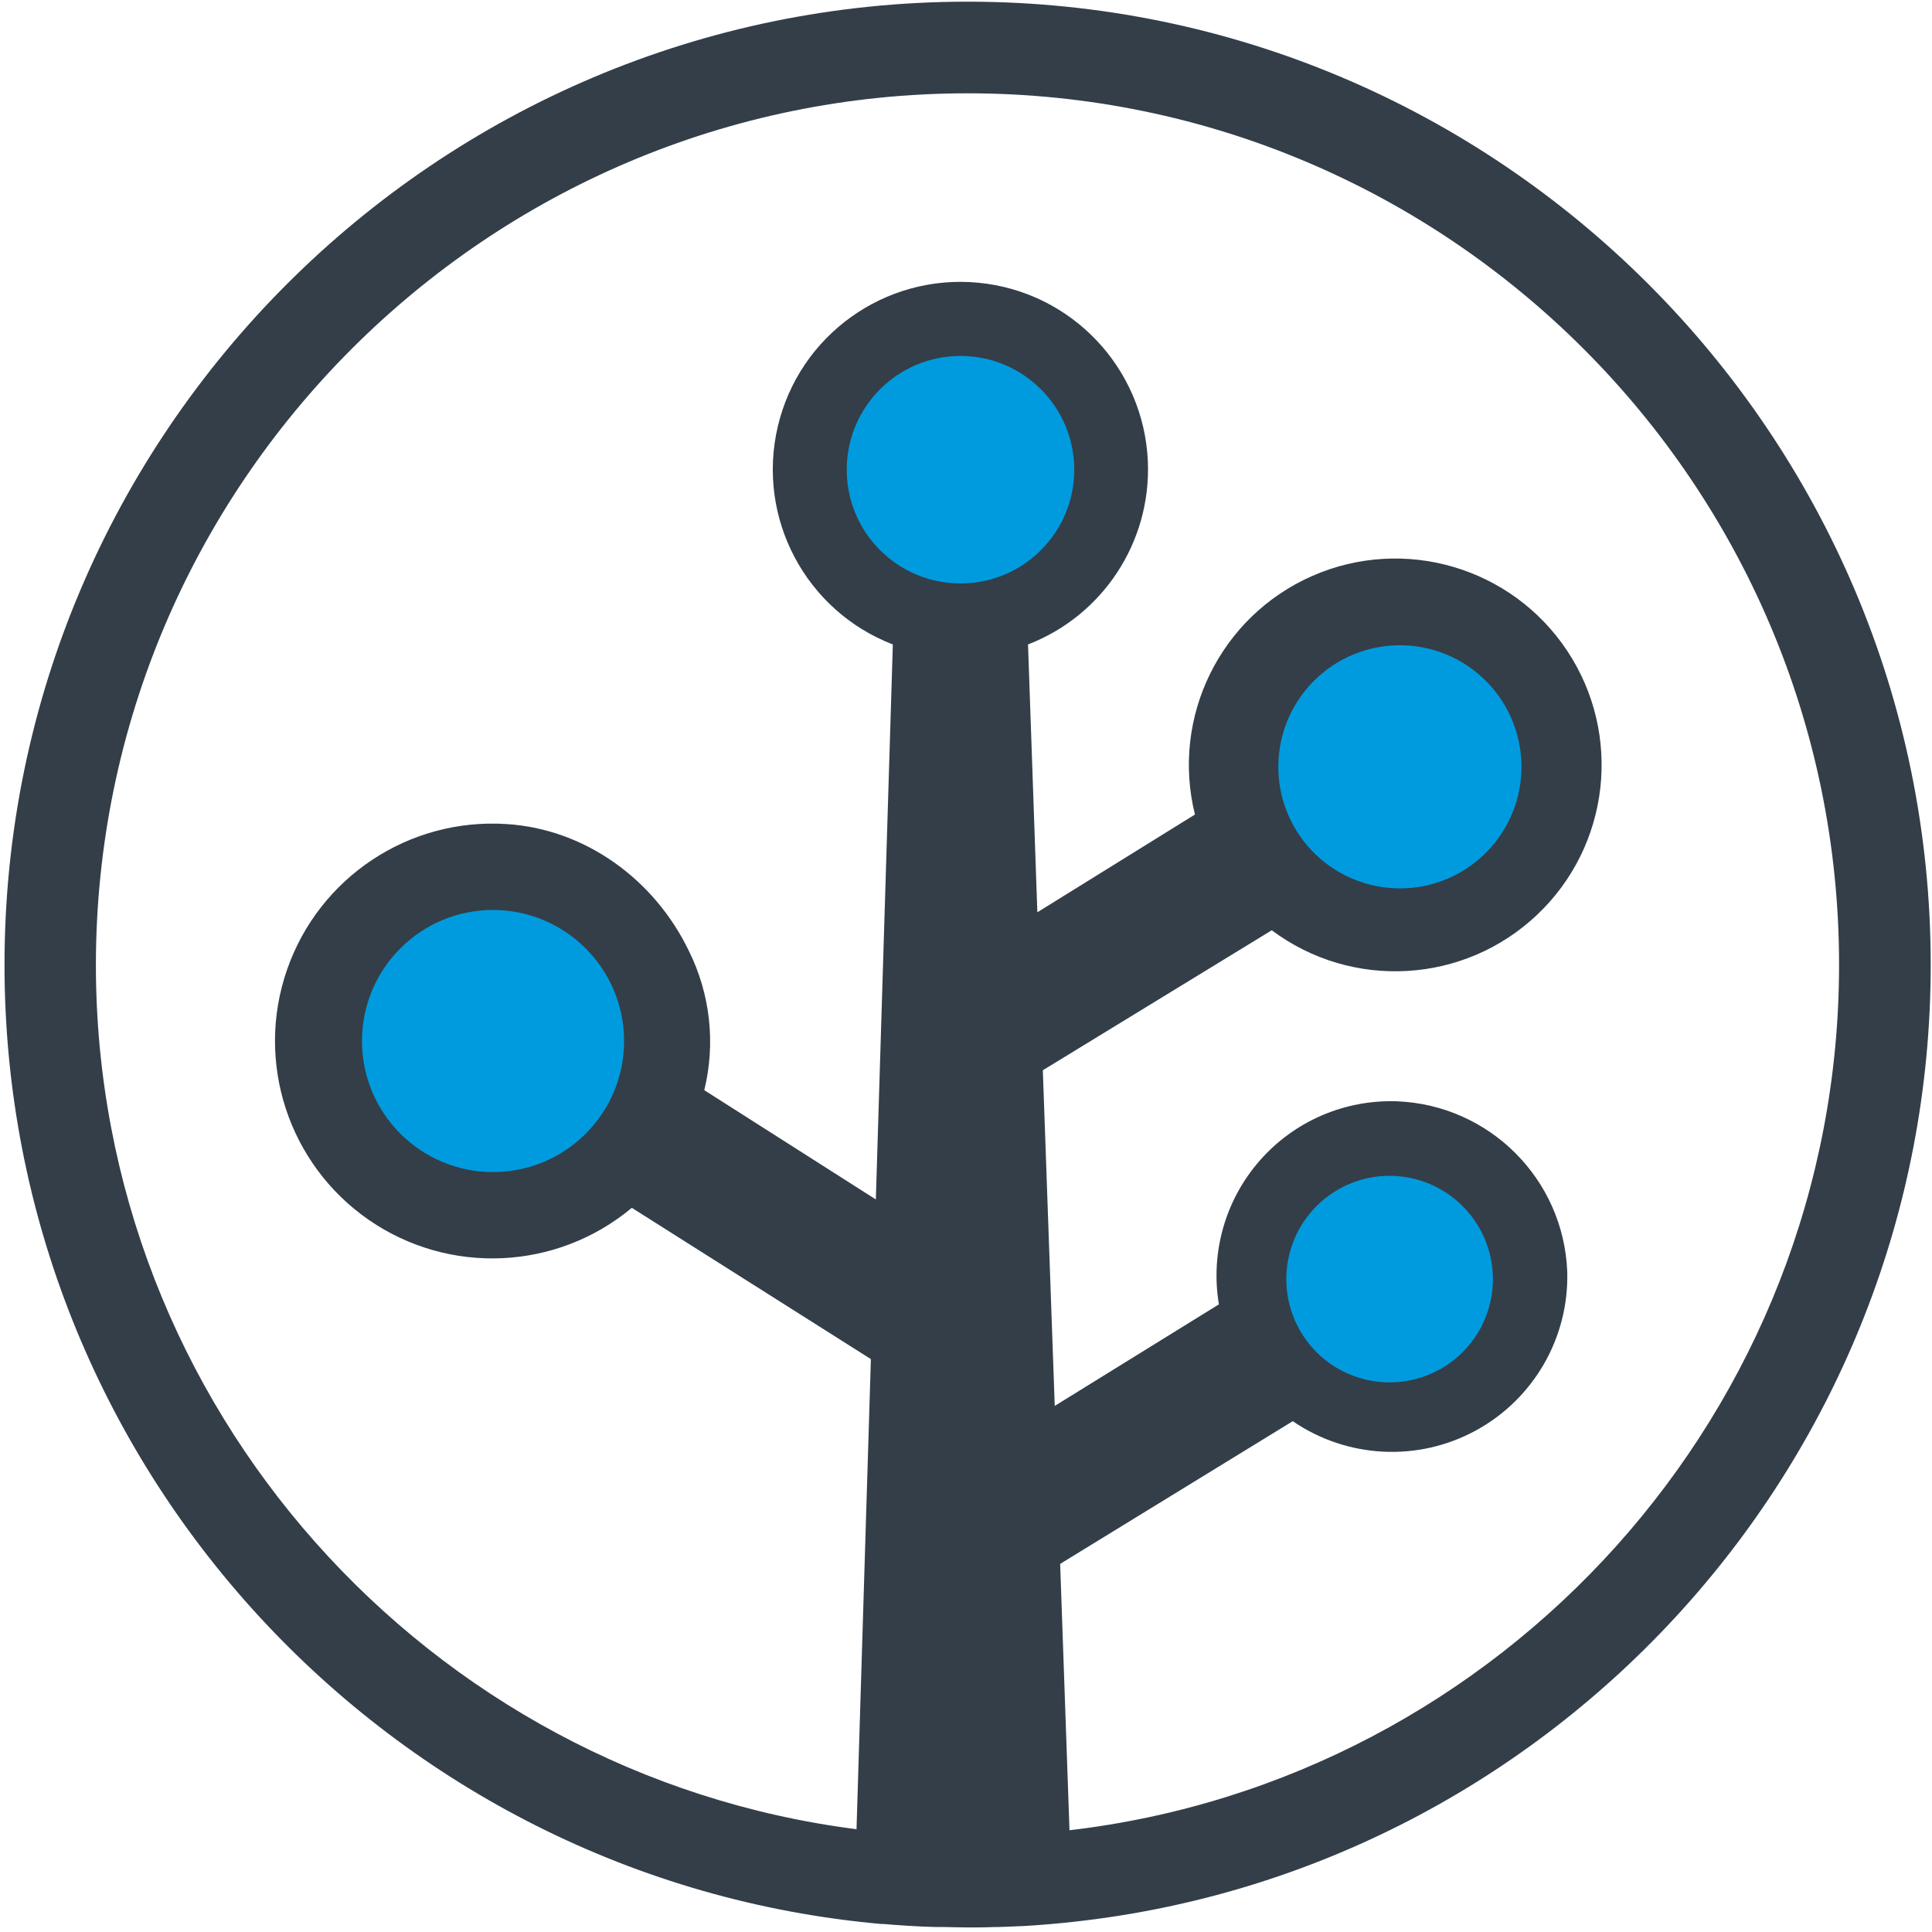
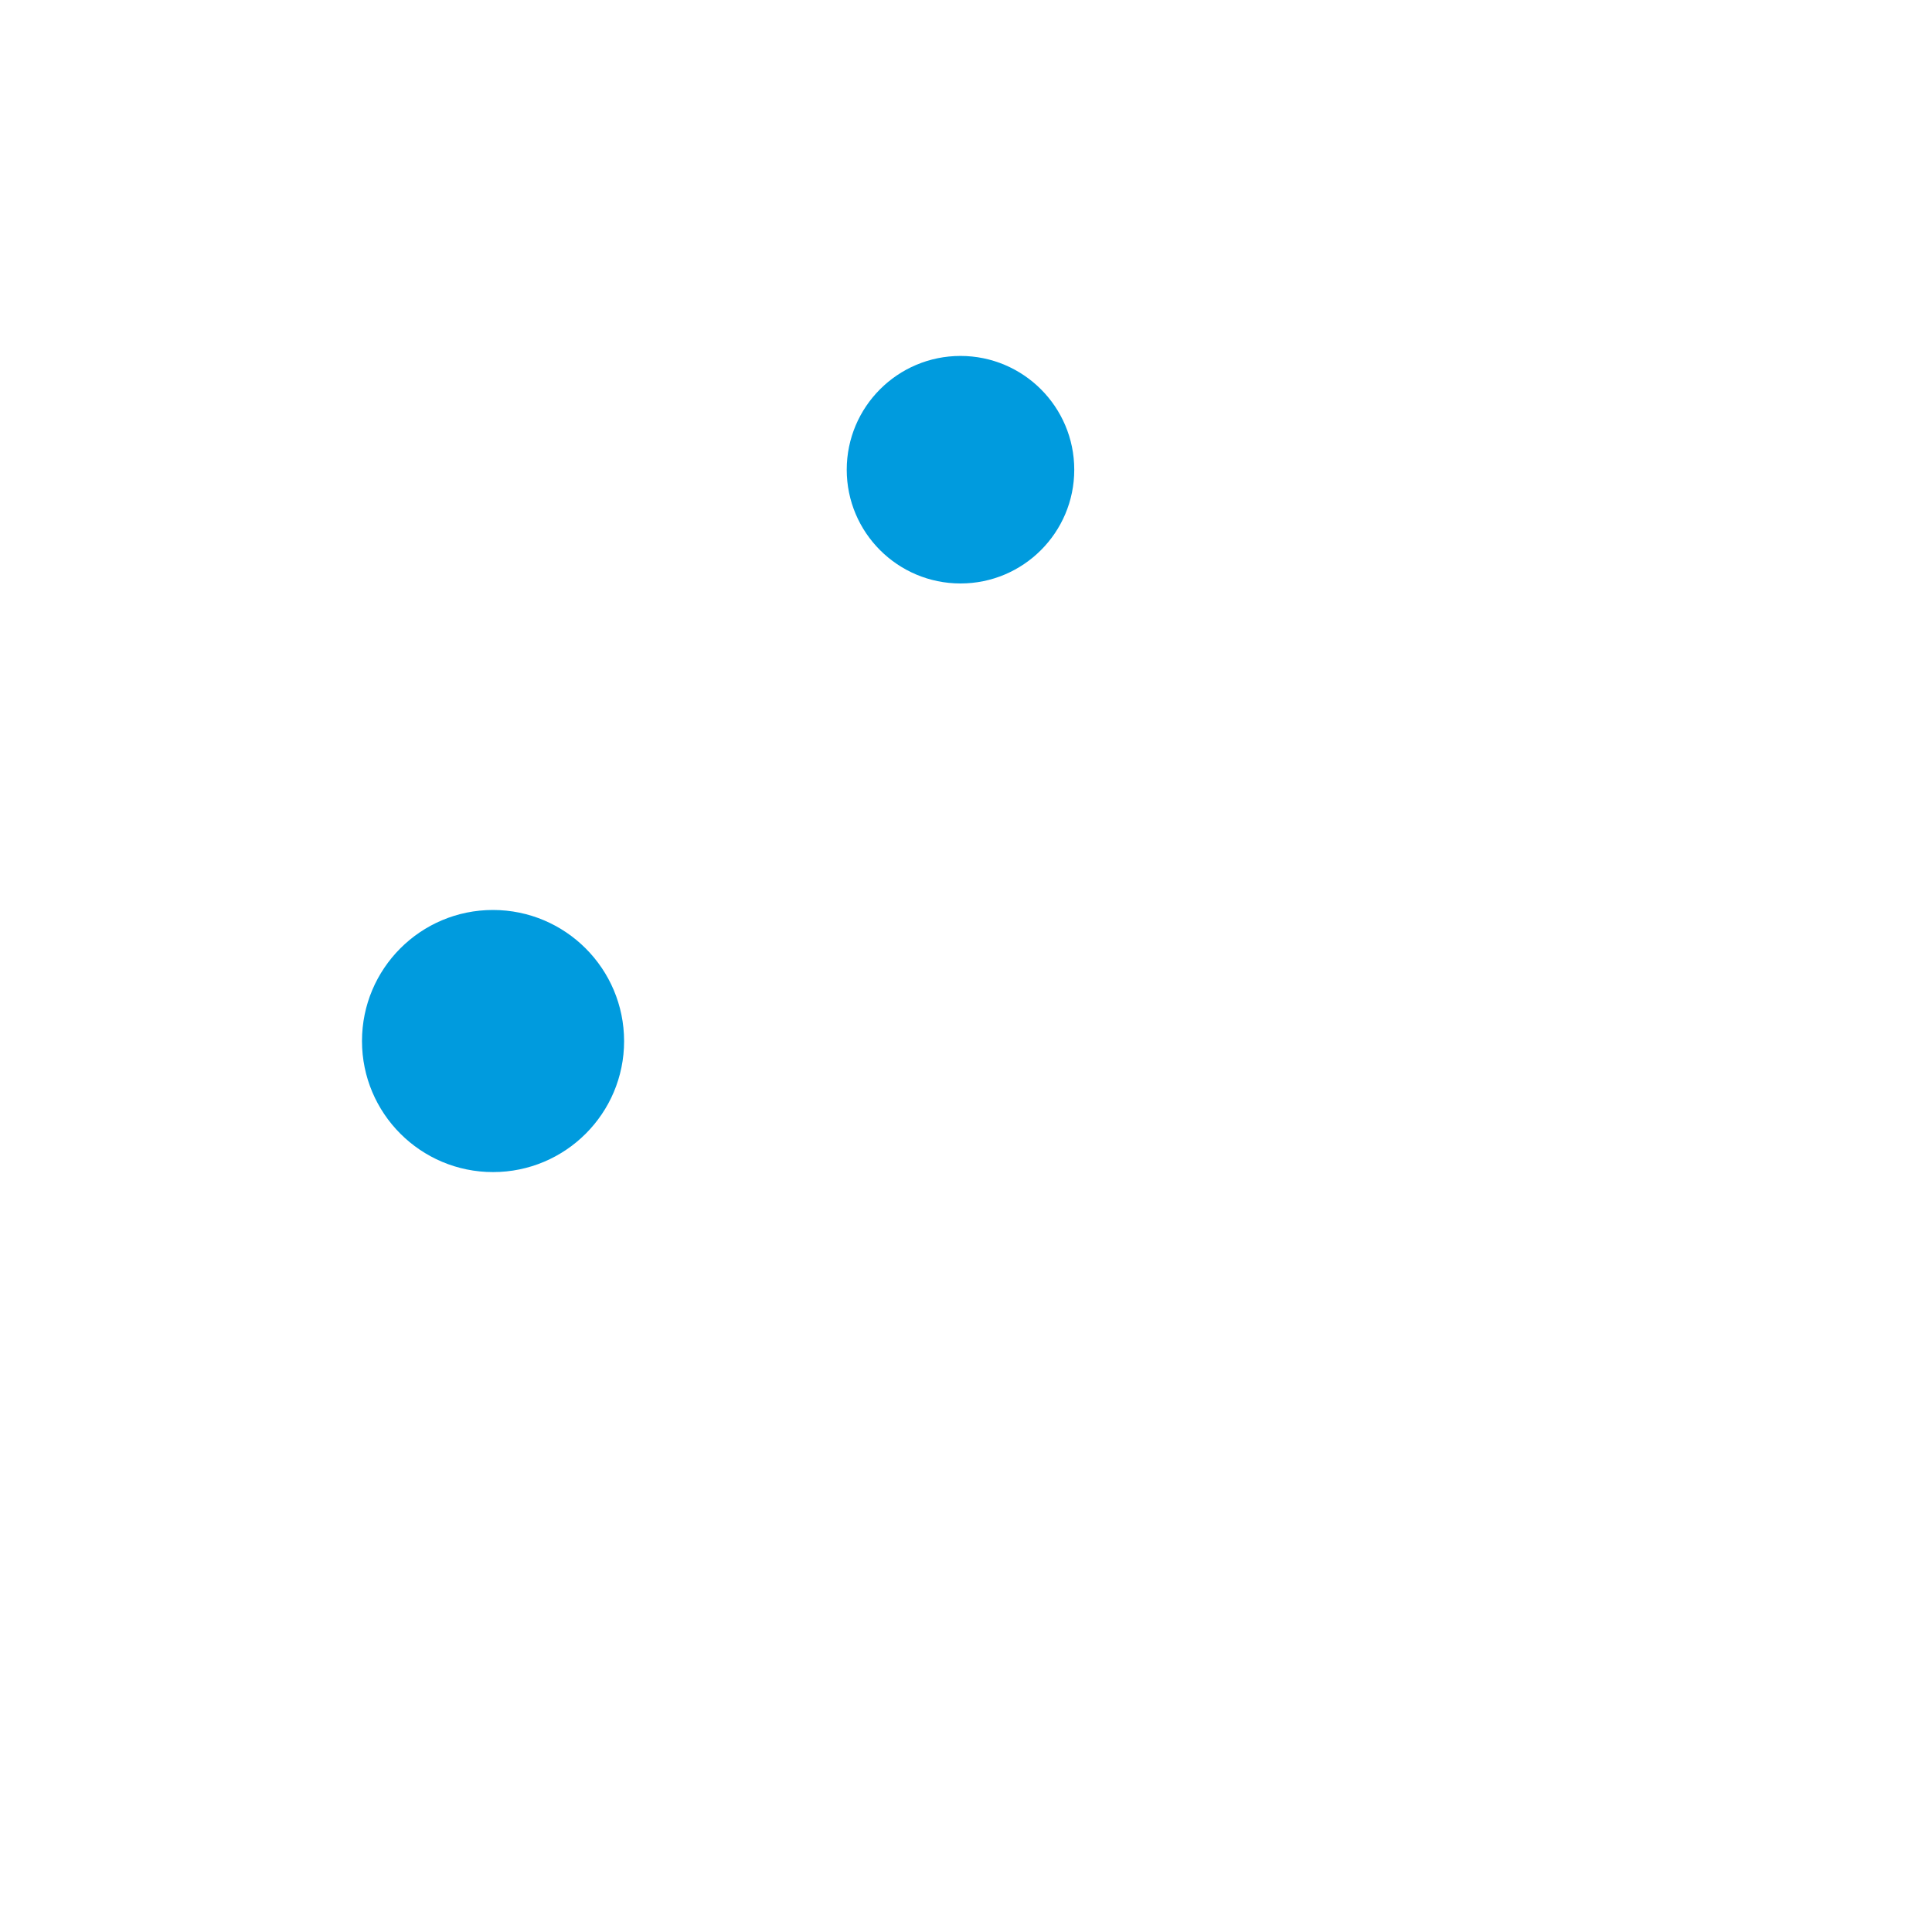
<svg xmlns="http://www.w3.org/2000/svg" width="30" height="30" viewBox="0 0 30 30" fill="none">
-   <path fill-rule="evenodd" clip-rule="evenodd" d="M15.026 0.026C23.271 0.026 29.98 6.733 29.98 14.981C29.98 22.676 24.138 29.032 16.658 29.843C16.396 29.872 16.132 29.894 15.867 29.909H15.843C15.725 29.915 15.607 29.92 15.488 29.923H15.431C15.297 29.929 15.17 29.929 15.026 29.929C14.955 29.929 14.883 29.927 14.812 29.926C14.741 29.924 14.671 29.922 14.6 29.922H14.509C14.392 29.919 14.277 29.914 14.163 29.907L14.091 29.903C13.965 29.895 13.84 29.886 13.715 29.875H13.678C6.061 29.192 0.07 22.773 0.07 14.981C0.07 6.733 6.78 0.026 15.026 0.026ZM16.462 24.284L16.607 28.42C23.325 27.634 28.557 21.908 28.557 14.98C28.557 7.519 22.487 1.449 15.026 1.449C7.564 1.449 1.494 7.52 1.489 14.981C1.489 21.86 6.652 27.556 13.3 28.404L13.523 21.104L9.811 18.755C8.646 19.728 6.975 19.805 5.726 18.942C4.478 18.078 3.959 16.488 4.458 15.055C4.957 13.621 6.351 12.697 7.866 12.796C9.09 12.873 10.164 13.659 10.697 14.766C11.029 15.436 11.114 16.202 10.936 16.928L13.6 18.625L13.864 10.007C12.506 9.483 11.744 8.037 12.078 6.621C12.412 5.204 13.741 4.252 15.19 4.39C16.638 4.528 17.763 5.714 17.824 7.168C17.875 8.416 17.127 9.557 15.963 10.007L16.108 14.166L18.555 12.648C18.18 11.135 18.949 9.572 20.375 8.944C21.802 8.317 23.473 8.807 24.335 10.105C25.197 11.404 25 13.134 23.868 14.205C22.736 15.277 20.997 15.378 19.748 14.445L16.193 16.619L16.378 21.831L18.927 20.254C18.793 19.452 19.026 18.632 19.562 18.021C20.098 17.409 20.881 17.072 21.694 17.101C23.128 17.159 24.278 18.308 24.336 19.743C24.366 20.767 23.818 21.721 22.918 22.212C22.019 22.703 20.92 22.647 20.074 22.068L16.462 24.284Z" fill="#333E48" />
  <path d="M14.915 5.527C13.939 5.527 13.148 6.318 13.148 7.294C13.148 8.269 13.939 9.06 14.915 9.06C15.89 9.06 16.681 8.269 16.681 7.294C16.681 6.318 15.89 5.528 14.915 5.527Z" fill="#009BDE" />
-   <path d="M21.575 18.258C20.926 18.259 20.342 18.651 20.095 19.251C19.848 19.851 19.986 20.541 20.446 20.999C20.906 21.456 21.596 21.592 22.195 21.342C22.794 21.093 23.183 20.507 23.182 19.858C23.178 18.973 22.46 18.258 21.575 18.258Z" fill="#009BDE" />
-   <path d="M22.564 13.605C23.25 13.27 23.668 12.555 23.622 11.793C23.575 11.031 23.075 10.372 22.353 10.123C21.631 9.874 20.83 10.084 20.324 10.656C19.818 11.228 19.706 12.048 20.04 12.734C20.498 13.671 21.627 14.06 22.564 13.605Z" fill="#009BDE" />
  <path d="M7.655 14.13C6.531 14.13 5.621 15.041 5.621 16.165C5.621 17.289 6.532 18.2 7.656 18.2C8.779 18.2 9.691 17.29 9.691 16.166C9.69 15.042 8.779 14.131 7.655 14.13Z" fill="#009BDE" />
</svg>